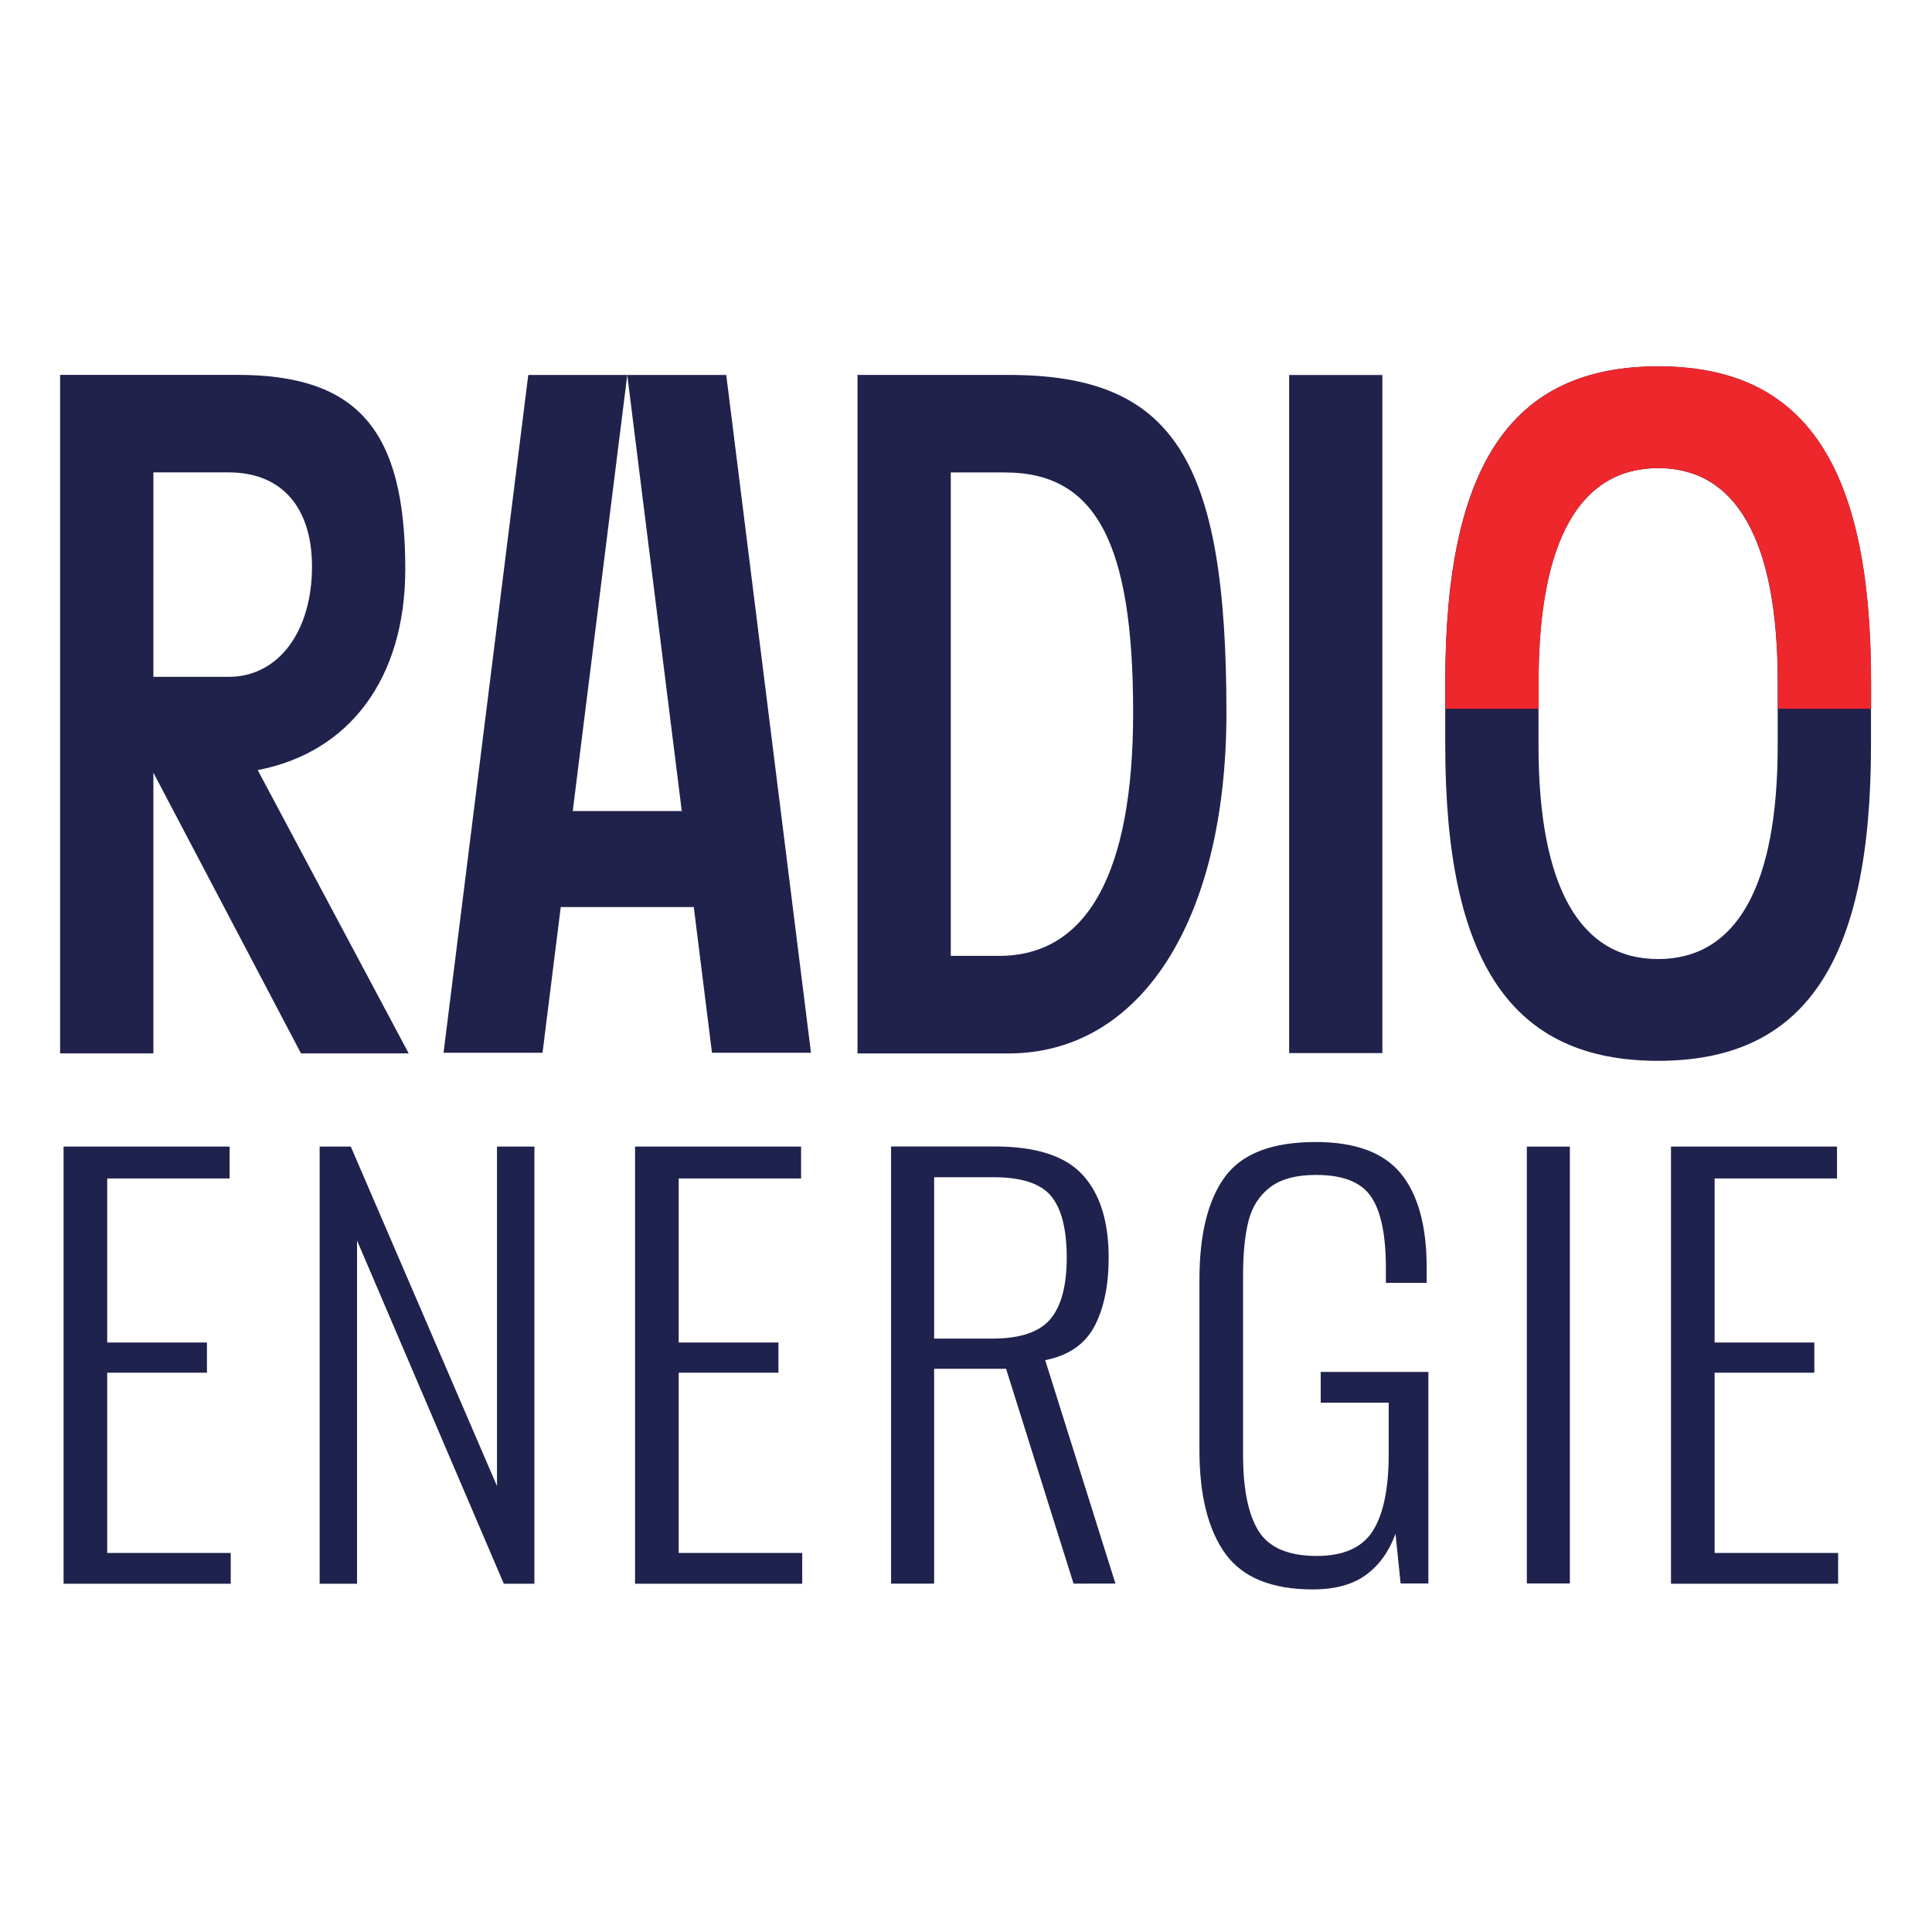
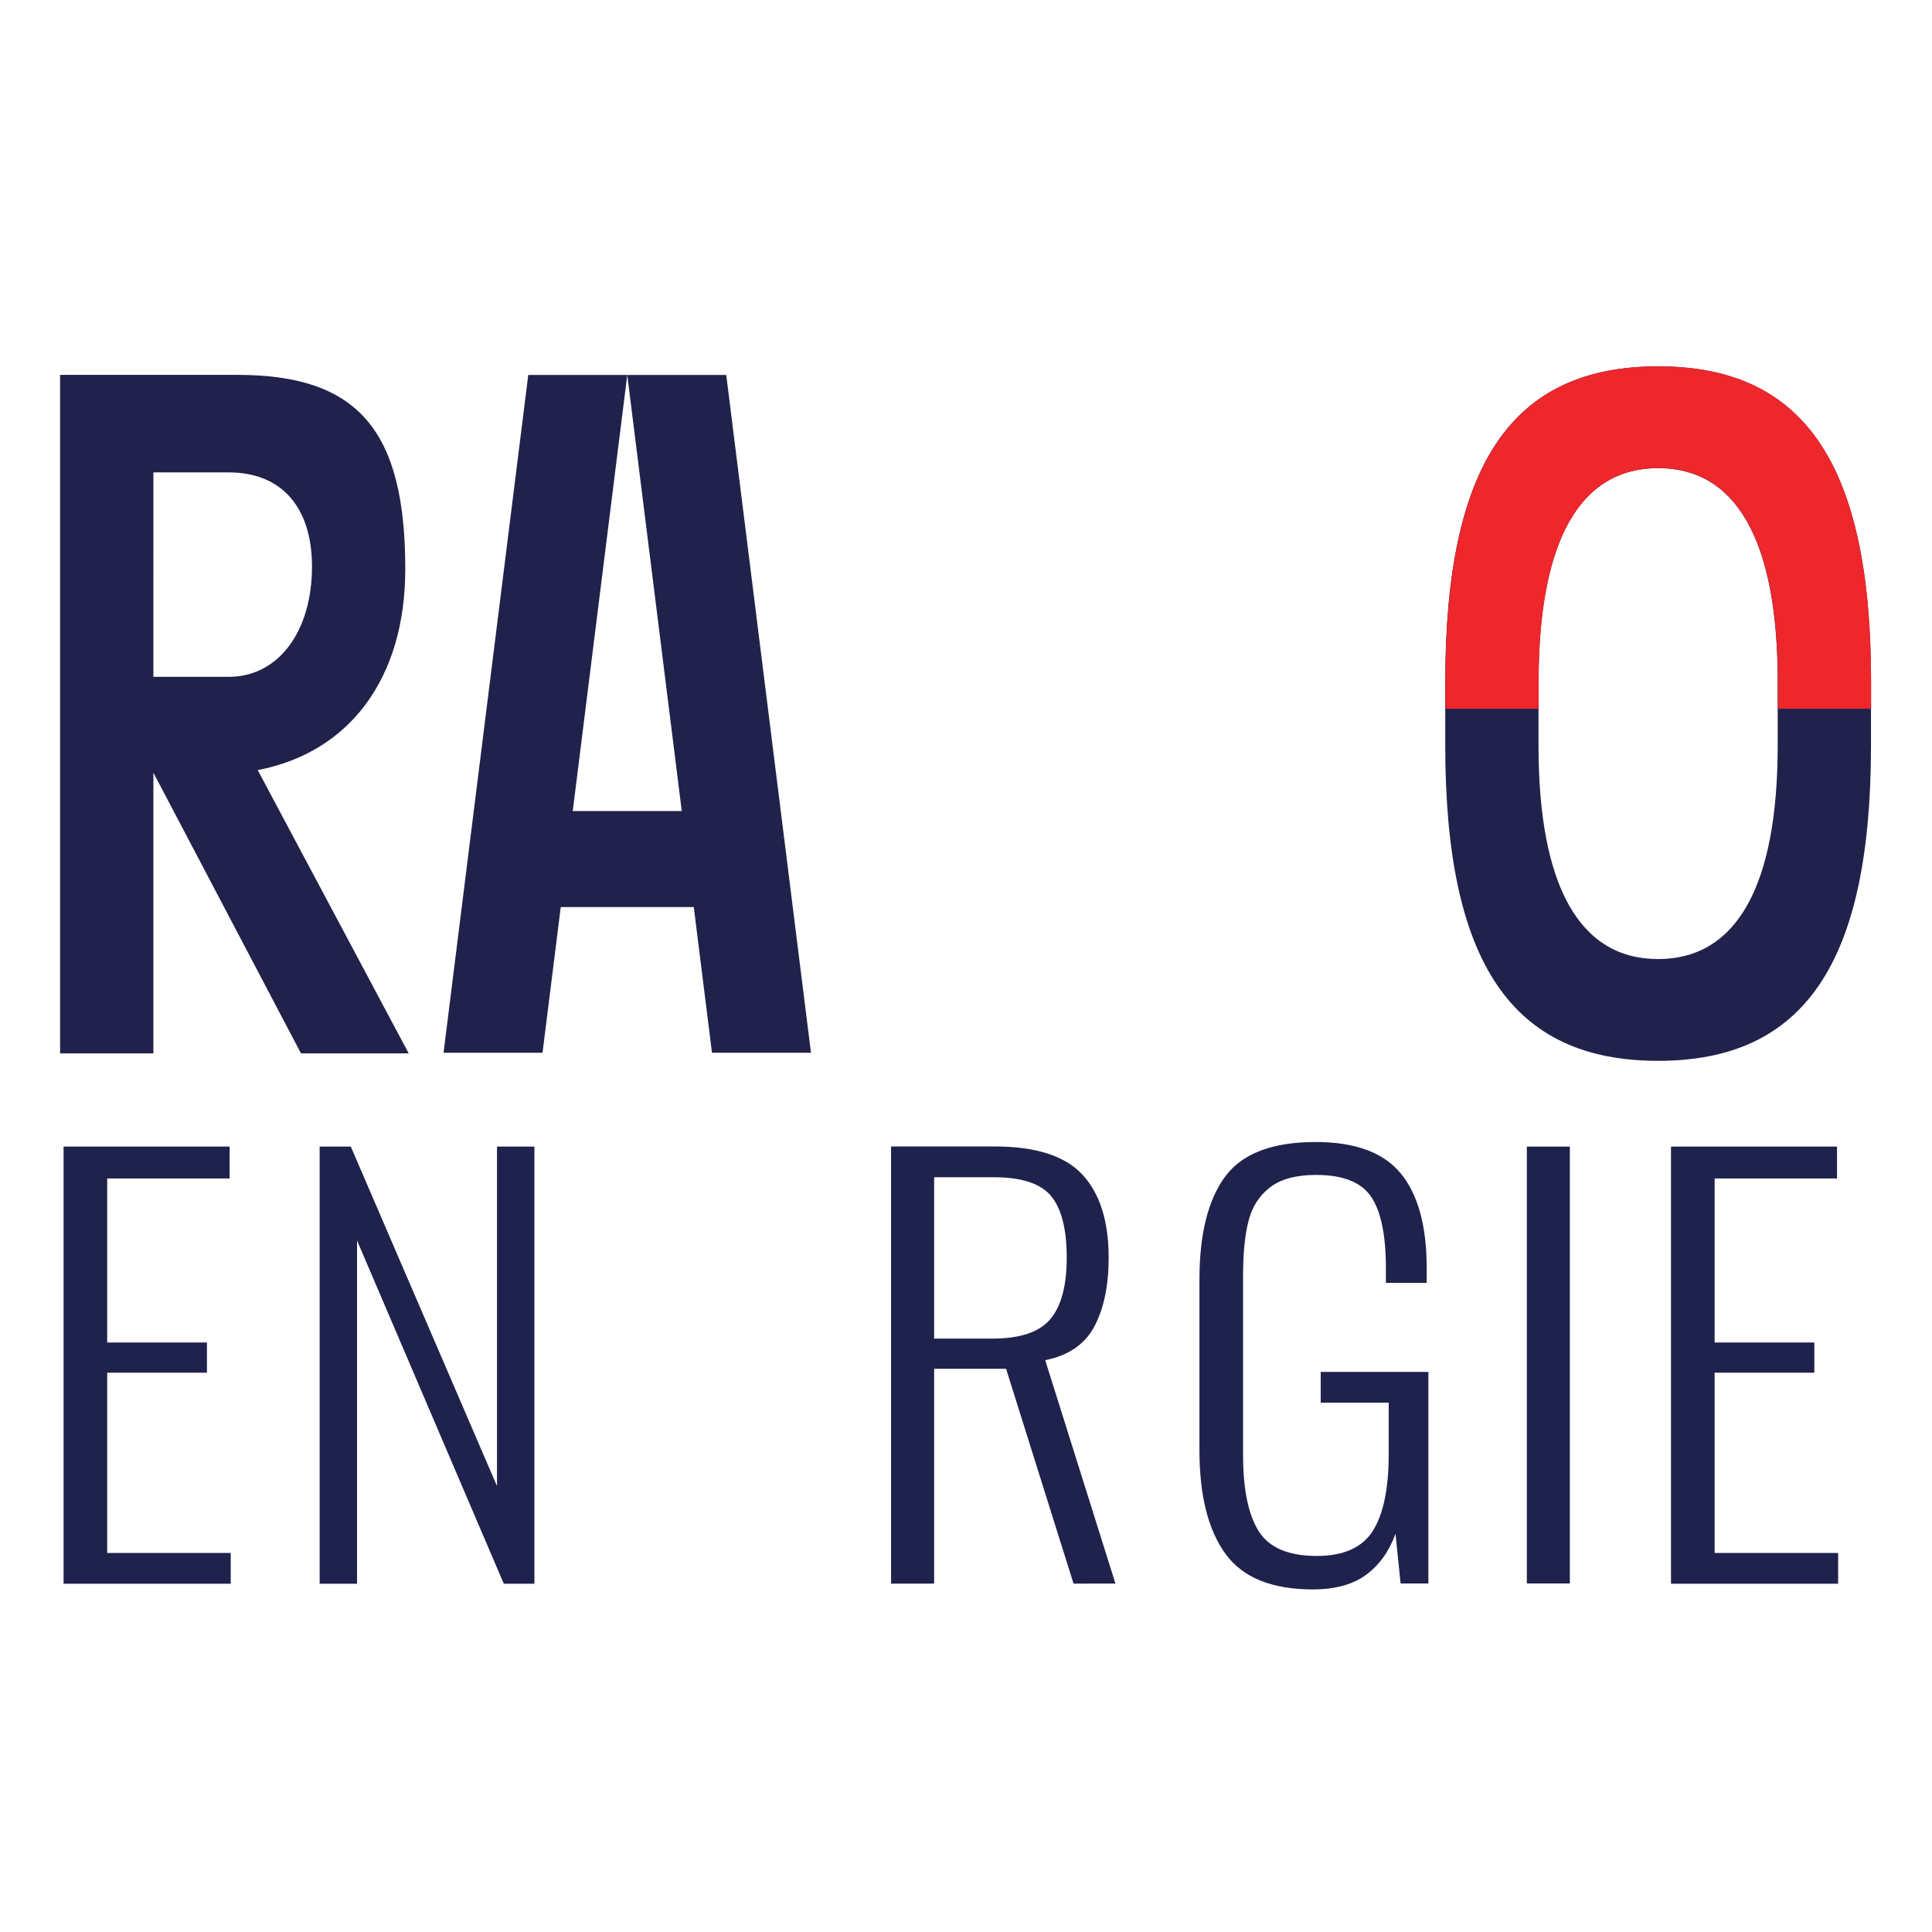
<svg xmlns="http://www.w3.org/2000/svg" xmlns:ns1="http://www.inkscape.org/namespaces/inkscape" xmlns:ns2="http://sodipodi.sourceforge.net/DTD/sodipodi-0.dtd" width="61.694mm" height="61.694mm" viewBox="0 0 61.694 61.694" version="1.1" id="svg7930" ns1:version="0.92.3 (2405546, 2018-03-11)" ns2:docname="radio-svg.svg" ns1:export-filename="C:\Users\Vincent Haze\OneDrive - Asia Magnetic Winding Co., Ltd.,\Marketing\Logos\Pixelus Logo\radio-svgx400.png" ns1:export-xdpi="164.67999" ns1:export-ydpi="164.67999">
  <defs id="defs7924" />
  <ns2:namedview id="base" pagecolor="#ffffff" bordercolor="#666666" borderopacity="1.0" ns1:pageopacity="0.0" ns1:pageshadow="2" ns1:zoom="4.4192113" ns1:cx="116.588" ns1:cy="107.6993" ns1:document-units="mm" ns1:current-layer="layer1" showgrid="false" ns1:window-width="1920" ns1:window-height="986" ns1:window-x="-11" ns1:window-y="-11" ns1:window-maximized="1" />
  <g ns1:label="Calque 1" ns1:groupmode="layer" id="layer1" transform="translate(0,-235.306)">
    <g transform="translate(-85.461,108.494)" id="g7922">
      <g transform="matrix(0.353,0,0,-0.353,95.424,144.904)" id="g3127">
        <path ns1:connector-curvature="0" id="path3129" style="fill:#20224c;fill-opacity:1;fill-rule:nonzero;stroke:none" d="m 0,0 c 0,5.371 -2.763,8.518 -7.519,8.518 h -6.829 V -9.974 h 6.829 C -3.068,-9.974 0,-5.906 0,0 M -4.91,-18.412 8.747,-44.037 h -9.744 l -13.351,25.393 v -25.393 h -8.438 v 61.378 h 16.035 c 10.894,0 15.189,-4.987 15.189,-17.57 0,-9.821 -4.985,-16.573 -13.348,-18.183" />
      </g>
      <g transform="matrix(0.353,0,0,-0.353,115.822,141.899)" id="g3131">
-         <path ns1:connector-curvature="0" id="path3133" style="fill:#20224c;fill-opacity:1;fill-rule:nonzero;stroke:none" d="m 0,0 v -43.73 h 4.373 c 7.981,0 12.123,7.518 12.123,22.018 C 16.496,-6.366 13.12,0 4.91,0 Z M -8.438,8.823 H 5.217 c 14.886,0 19.719,-7.518 19.719,-30.535 0,-18.797 -7.749,-30.843 -19.719,-30.843 H -8.438 Z" />
-       </g>
-       <path ns1:connector-curvature="0" id="path3135" style="fill:#20224c;fill-opacity:1;fill-rule:nonzero;stroke:none;stroke-width:0.353" d="m 126.627,138.787 h 2.977 v 21.653 h -2.977 z" />
+         </g>
      <g transform="matrix(0.353,0,0,-0.353,142.228,148.585)" id="g3137">
        <path ns1:connector-curvature="0" id="path3139" style="fill:#20224c;fill-opacity:1;fill-rule:nonzero;stroke:none" d="m 0,0 c 0,12.813 -3.759,19.334 -10.818,19.334 -7.058,0 -10.819,-6.521 -10.819,-19.334 l -0.001,-5.743 c 0,-12.814 3.761,-19.334 10.82,-19.334 7.058,0 10.818,6.52 10.818,19.334 z m -30.075,0 c 0,19.719 6.06,28.54 19.257,28.54 C 2.378,28.54 8.438,19.719 8.438,0 v -5.743 c 0,-19.719 -6.061,-28.541 -19.256,-28.541 -13.198,0 -19.257,8.822 -19.257,28.541 z" />
      </g>
      <g transform="matrix(0.353,0,0,-0.353,134.595,148.585)" id="g3141">
        <path ns1:connector-curvature="0" id="path3143" style="fill:#ed272c;fill-opacity:1;fill-rule:nonzero;stroke:none" d="m 0,0 c 0,12.813 3.759,19.334 10.816,19.334 7.06,0 10.82,-6.521 10.82,-19.334 l -10e-4,-2.433 h 8.439 V 0 c 0,19.719 -6.06,28.54 -19.258,28.54 C -2.378,28.54 -8.439,19.719 -8.439,0 V -2.433 H 0 Z" />
      </g>
      <g transform="matrix(0.353,0,0,-0.353,105.491,138.786)" id="g3145">
        <path ns1:connector-curvature="0" id="path3147" style="fill:#20224c;fill-opacity:1;fill-rule:nonzero;stroke:none" d="m 0,0 -7.664,-61.313 h -8.955 L -8.955,0" />
      </g>
      <g transform="matrix(0.353,0,0,-0.353,105.491,138.786)" id="g3149">
        <path ns1:connector-curvature="0" id="path3151" style="fill:#20224c;fill-opacity:1;fill-rule:nonzero;stroke:none" d="m 0,0 7.665,-61.313 h 8.954 L 8.955,0" />
      </g>
      <path ns1:connector-curvature="0" id="path3153" style="fill:#20224c;fill-opacity:1;fill-rule:nonzero;stroke:none;stroke-width:0.353" d="m 108.081,155.777 h -5.527 v -3.066 h 5.527 z" />
      <g transform="matrix(0.353,0,0,-0.353,87.491,163.426)" id="g3795">
        <path ns1:connector-curvature="0" id="path3797" style="fill:#1f224c;fill-opacity:1;fill-rule:nonzero;stroke:none" d="M 0,0 H 15.02 V -2.881 H 3.947 v -14.841 h 9.022 v -2.733 H 3.947 v -16.306 h 11.174 v -2.782 H 0 Z" />
      </g>
      <g transform="matrix(0.353,0,0,-0.353,95.668,163.426)" id="g3799">
        <path ns1:connector-curvature="0" id="path3801" style="fill:#1f224c;fill-opacity:1;fill-rule:nonzero;stroke:none" d="M 0,0 H 2.819 L 16.044,-30.707 V 0 h 3.384 V -39.543 H 16.659 L 3.383,-8.495 V -39.543 H 0 Z" />
      </g>
      <g transform="matrix(0.353,0,0,-0.353,105.74,163.426)" id="g3803">
-         <path ns1:connector-curvature="0" id="path3805" style="fill:#1f224c;fill-opacity:1;fill-rule:nonzero;stroke:none" d="M 0,0 H 15.02 V -2.881 H 3.947 v -14.841 h 9.023 v -2.733 H 3.947 v -16.306 h 11.175 v -2.782 H 0 Z" />
-       </g>
+         </g>
      <g transform="matrix(0.353,0,0,-0.353,117.154,169.557)" id="g3807">
        <path ns1:connector-curvature="0" id="path3809" style="fill:#1f224c;fill-opacity:1;fill-rule:nonzero;stroke:none" d="m 0,0 c 2.495,0 4.236,0.586 5.229,1.758 0.991,1.172 1.486,3.026 1.486,5.565 0,2.571 -0.47,4.426 -1.409,5.565 -0.941,1.139 -2.674,1.709 -5.203,1.709 H -5.279 V 0 Z m -9.175,17.38 h 9.38 c 3.725,0 6.373,-0.855 7.945,-2.564 1.572,-1.708 2.359,-4.207 2.359,-7.493 0,-2.507 -0.428,-4.573 -1.281,-6.2 -0.856,-1.628 -2.341,-2.652 -4.46,-3.075 l 6.355,-20.211 H 7.331 L 1.23,-2.733 h -6.509 v -19.43 h -3.896 z" />
      </g>
      <g transform="matrix(0.353,0,0,-0.353,124.586,176.42)" id="g3811">
        <path ns1:connector-curvature="0" id="path3813" style="fill:#1f224c;fill-opacity:1;fill-rule:nonzero;stroke:none" d="m 0,0 c -1.556,2.164 -2.333,5.28 -2.333,9.349 v 15.426 c 0,4.102 0.77,7.202 2.308,9.3 1.537,2.1 4.27,3.15 8.201,3.15 3.589,0 6.159,-0.953 7.715,-2.857 1.553,-1.903 2.332,-4.744 2.332,-8.518 v -1.367 h -3.691 v 1.367 c 0,2.961 -0.444,5.101 -1.333,6.419 -0.888,1.318 -2.546,1.978 -4.972,1.978 -1.812,0 -3.204,-0.375 -4.177,-1.124 C 3.076,32.374 2.426,31.357 2.102,30.072 1.776,28.786 1.614,27.151 1.614,25.166 V 8.909 c 0,-3.092 0.47,-5.387 1.41,-6.884 0.94,-1.497 2.692,-2.245 5.254,-2.245 2.426,0 4.118,0.757 5.075,2.271 0.957,1.512 1.435,3.832 1.435,6.956 v 4.638 H 8.637 v 2.783 h 9.74 V -2.709 H 15.865 L 15.403,1.782 C 14.821,0.187 13.934,-1.05 12.738,-1.929 11.541,-2.808 9.936,-3.247 7.92,-3.247 4.194,-3.247 1.555,-2.165 0,0" />
      </g>
      <path ns1:connector-curvature="0" id="path3815" style="fill:#1f224c;fill-opacity:1;fill-rule:nonzero;stroke:none;stroke-width:0.353" d="m 134.217,163.426 h 1.374 v 13.95 h -1.374 z" />
      <g transform="matrix(0.353,0,0,-0.353,138.82,163.426)" id="g3817">
        <path ns1:connector-curvature="0" id="path3819" style="fill:#1f224c;fill-opacity:1;fill-rule:nonzero;stroke:none" d="M 0,0 H 15.02 V -2.881 H 3.947 v -14.841 h 9.022 v -2.733 H 3.947 v -16.306 h 11.174 v -2.782 H 0 Z" />
      </g>
    </g>
  </g>
</svg>